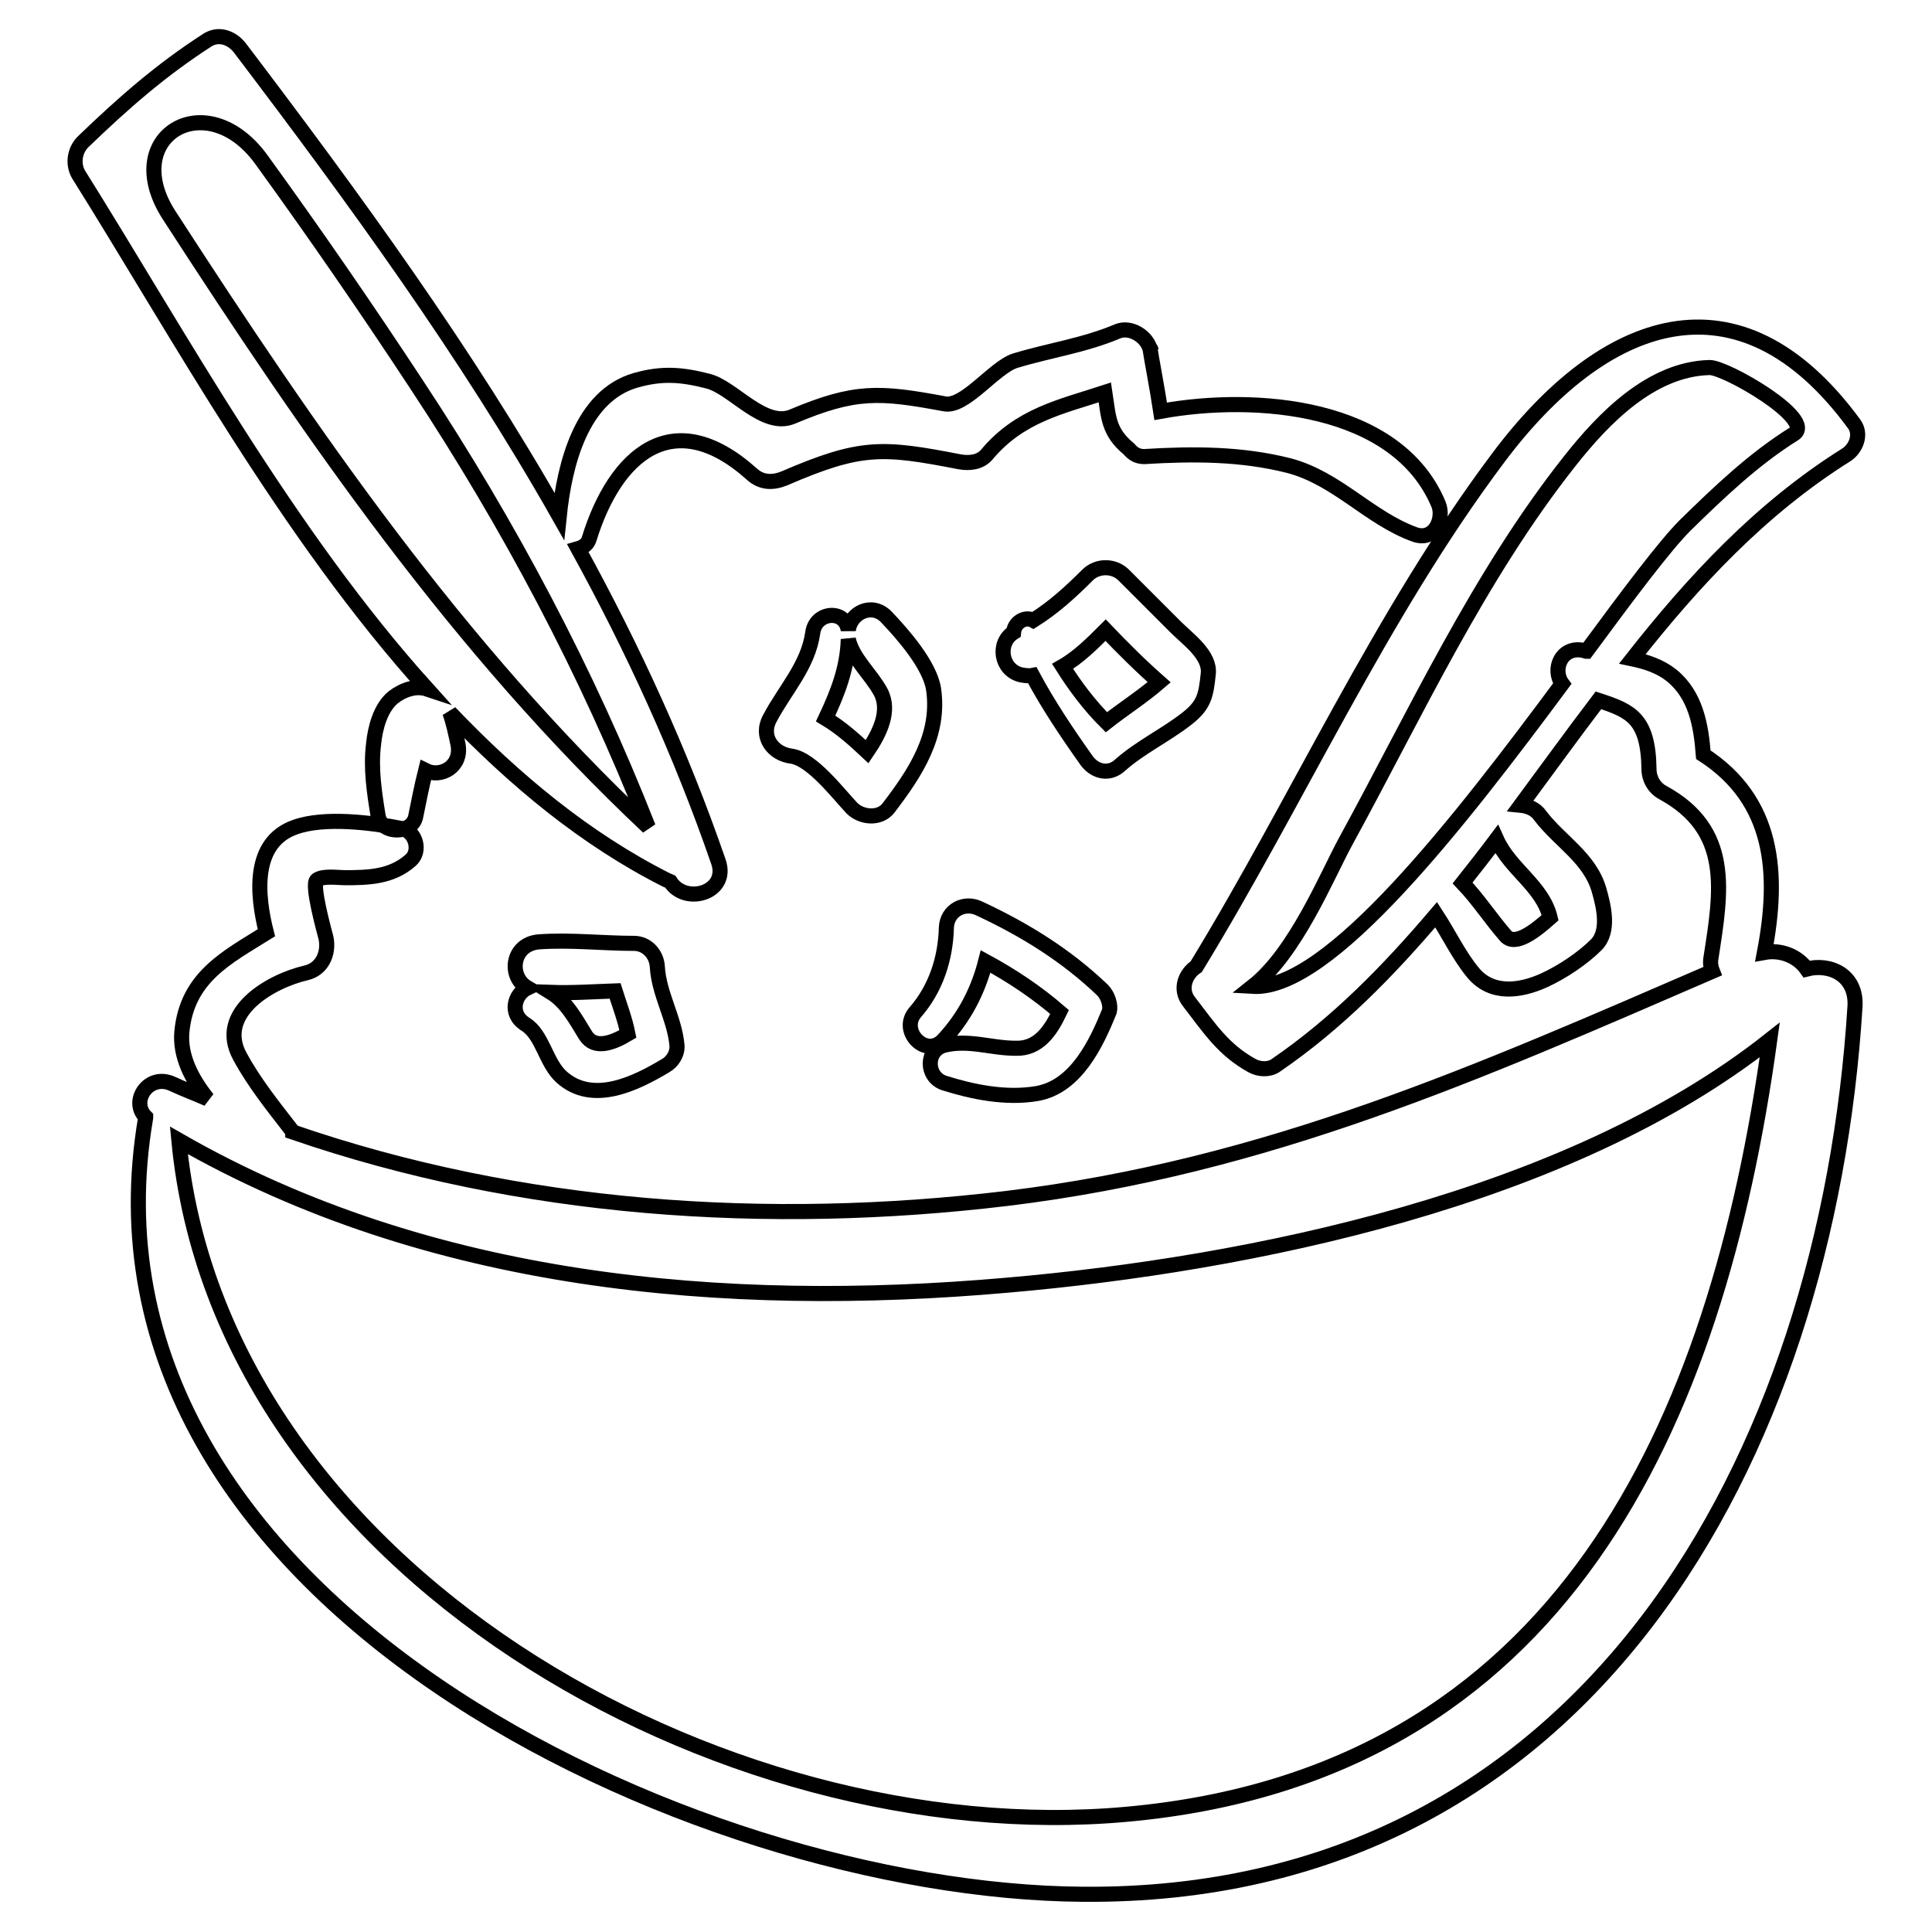
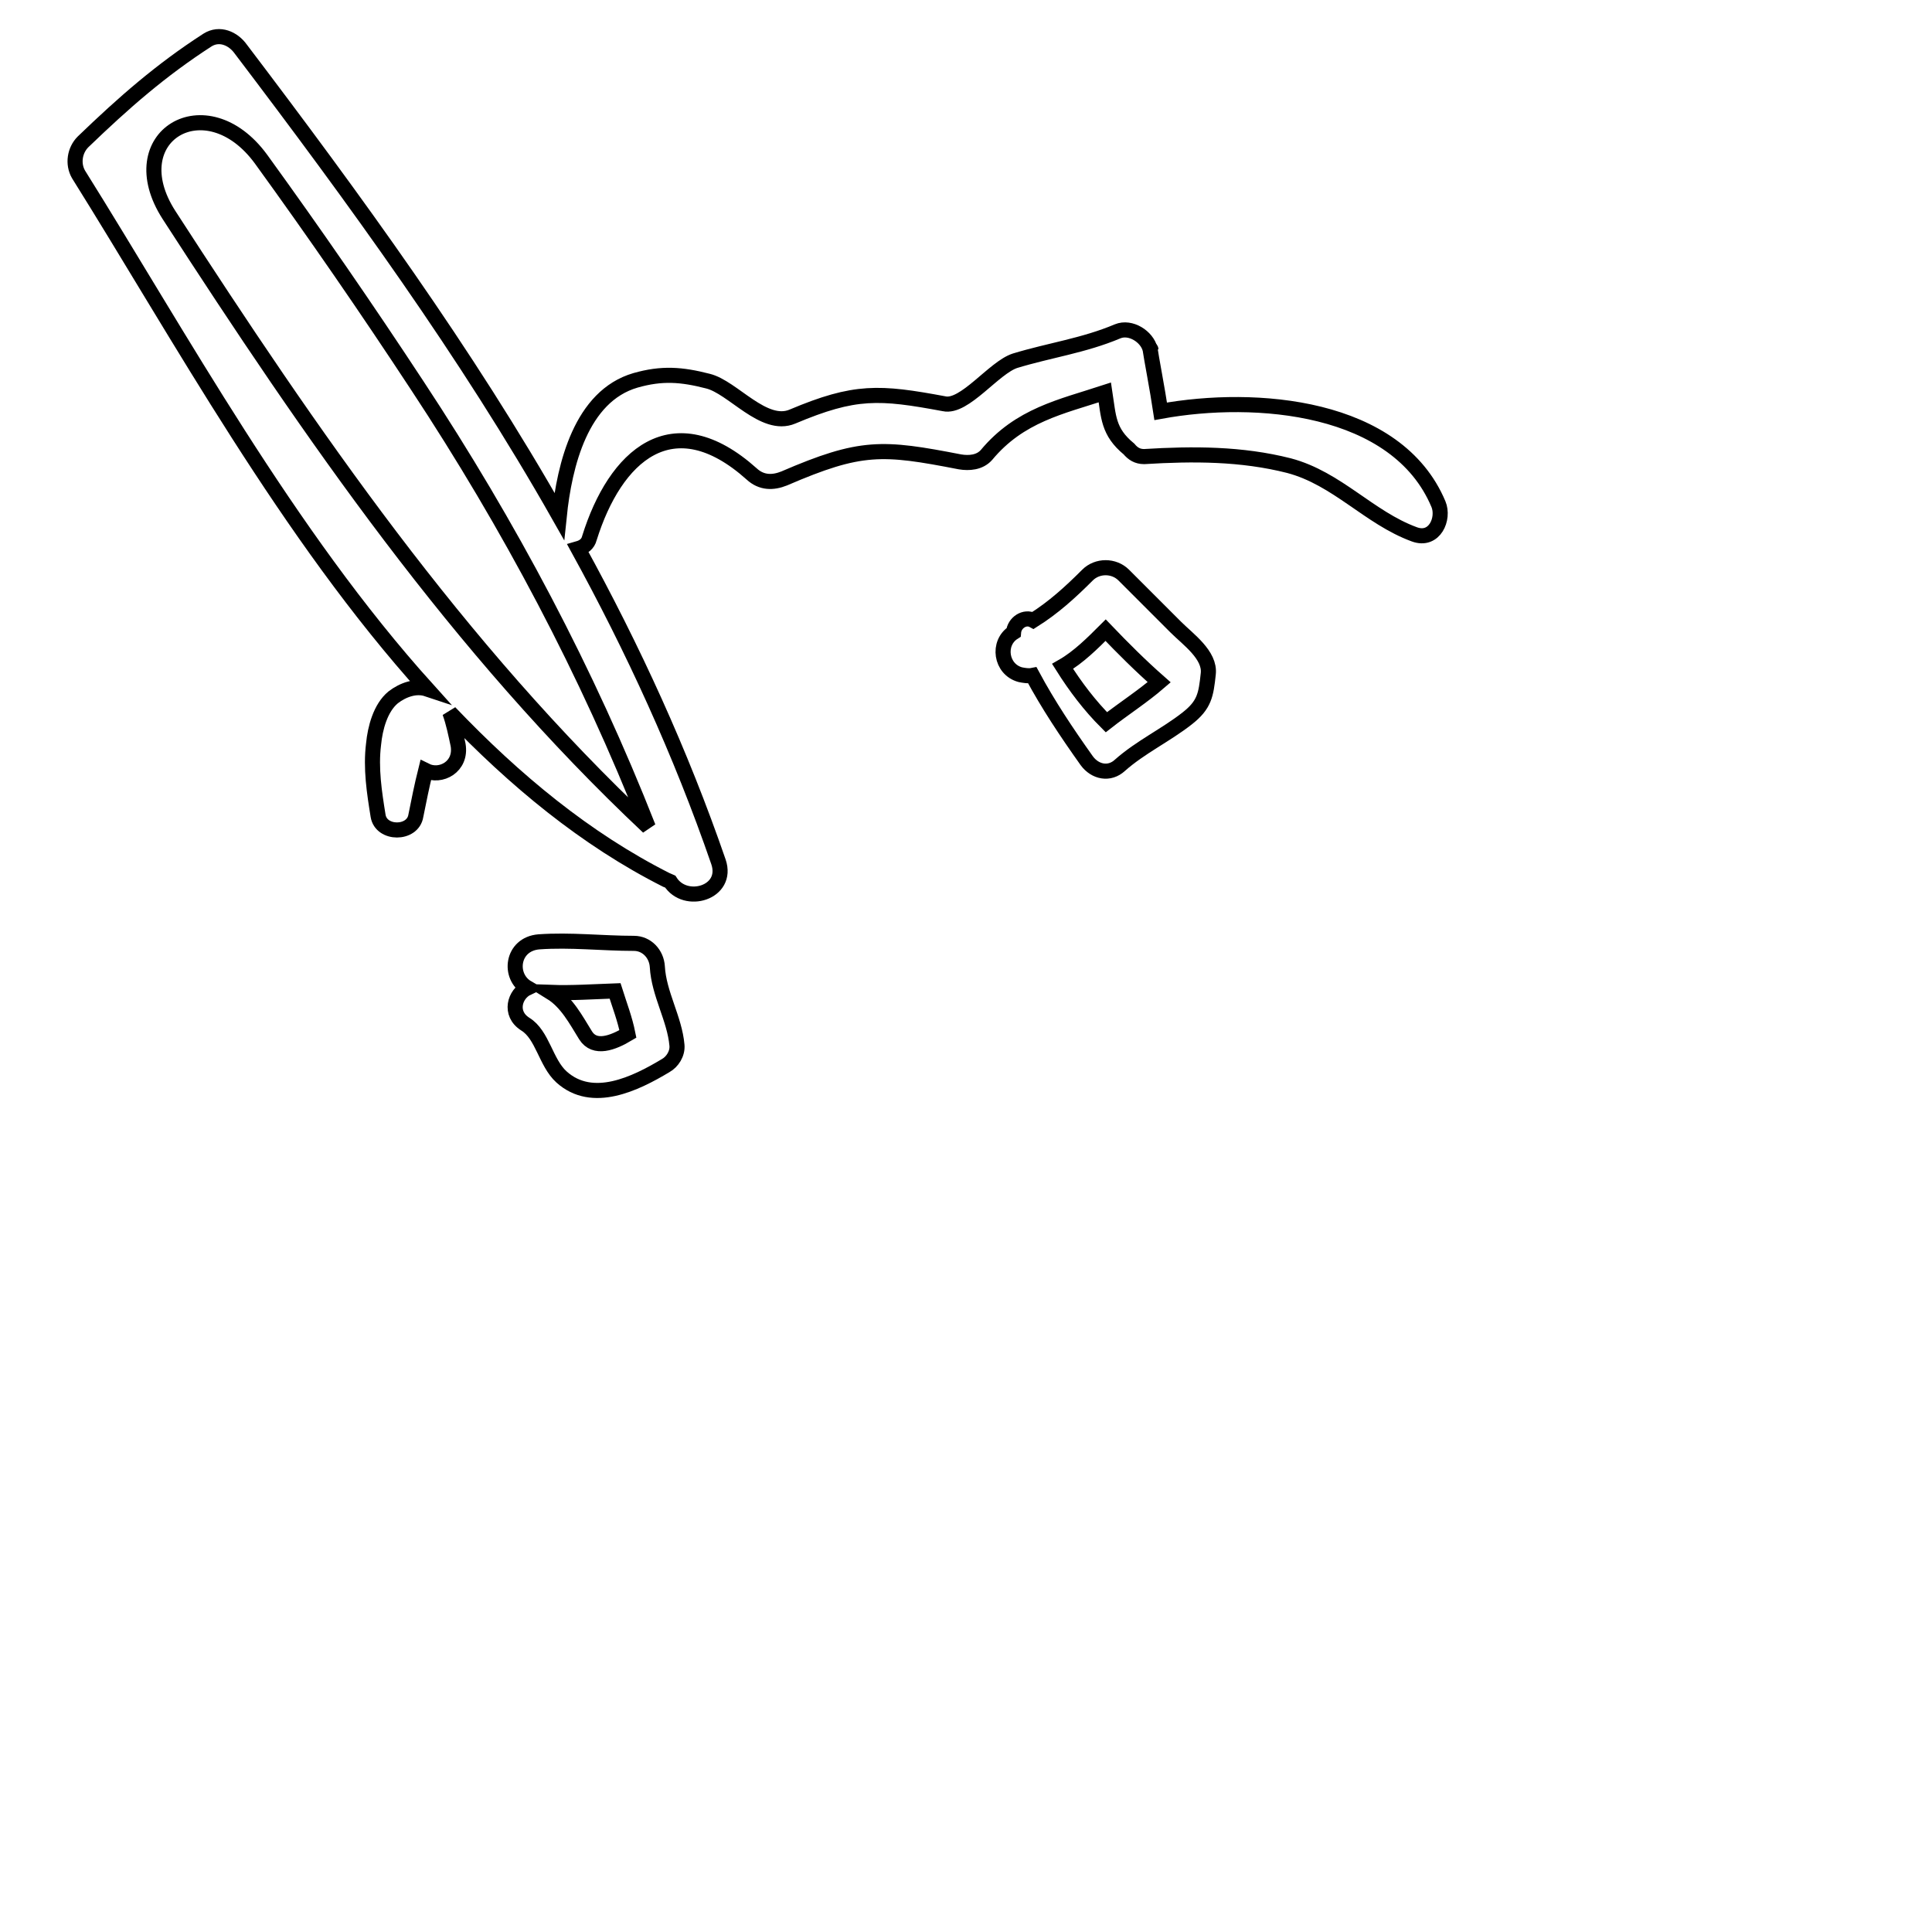
<svg xmlns="http://www.w3.org/2000/svg" version="1.1" x="0px" y="0px" viewBox="0 0 256 256" enable-background="new 0 0 256 256" xml:space="preserve">
  <g>
    <g>
      <g>
        <g>
          <path stroke-width="2" fill-opacity="0" stroke="#000000" d="M152.5,46.3C152.5,46.3,152.5,46.3,152.5,46.3C152.5,46.2,152.5,46.2,152.5,46.3z" />
          <path stroke-width="2" fill-opacity="0" stroke="#000000" d="M190.6,66.8c-5.5-13.1-24.2-14.6-36.8-12.3c-0.4-2.7-1.3-7.4-1.4-8.2c-0.4-1.7-2.6-3.1-4.3-2.4c-4.5,1.9-9,2.5-13.6,3.9c-2.8,0.9-6.7,6.3-9.4,5.7c-8.6-1.6-11.8-1.8-20.1,1.7c-3.8,1.6-7.9-3.9-11.2-4.7c-3.5-0.9-6.1-1.1-9.6-0.1c-7.2,2.1-9.4,11.2-10.1,18c-12.3-21.7-27.1-42-42.2-61.9c-1-1.4-2.8-2.2-4.4-1.2C21.3,9.3,16.4,13.6,11,18.8c-1.1,1.1-1.4,2.9-0.6,4.3c13.4,21.4,27.7,47.7,46.2,68.2c-1.5-0.5-3.2,0.1-4.5,1.1c-1.7,1.4-2.4,4.1-2.6,6.2c-0.4,3.2,0.1,6.4,0.6,9.5c0.4,2.5,4.6,2.5,5,0c0.4-2,0.8-4,1.3-6c2,1,4.8-0.5,4.3-3.4c-0.3-1.4-0.6-2.9-1.1-4.3c8.6,9,18,16.8,28.7,22.2c0.2,0.1,0.3,0.1,0.5,0.2c2,3.2,7.8,1.5,6.4-2.6C90.2,99.7,83.9,86,76.6,72.7c0.7-0.2,1.3-0.6,1.5-1.4c3.4-10.9,11-17.9,21.5-8.5c1.3,1.2,2.8,1.2,4.3,0.6c10.2-4.4,13-4.2,23.3-2.2c1.2,0.2,2.6,0.1,3.5-0.9c4.4-5.3,9.9-6.4,15.7-8.3c0.5,3.2,0.4,5.2,3.2,7.5c0.5,0.6,1.1,1,2,1c6.5-0.4,12.9-0.4,19.2,1.2c6.4,1.7,10.6,6.9,16.6,9.1C190.1,71.8,191.4,68.7,190.6,66.8z M85.9,109.6C60.6,85.8,41.3,57.7,22.4,28.5c-6.7-10.4,4.9-17.4,12.2-7.4c7.1,9.8,14,19.8,20.7,30C67.5,69.6,77.8,89,85.9,109.6z" />
        </g>
-         <path stroke-width="2" fill-opacity="0" stroke="#000000" d="M239.4,128.4c-1.2-1.7-3.4-2.6-5.6-2.2c2-10.5,1.3-20.1-8.1-26.2c-0.3-3.9-1-7.9-4.2-10.5c-1.5-1.2-3.3-1.8-5.2-2.2c8.1-10.3,17-19.9,28.3-27c1.3-0.8,2.1-2.7,1.1-4.1c-15.3-20.9-33.3-14.1-47.2,4.5c-15.6,20.8-26.5,45.3-40,67.4c-1.4,0.9-2.3,3-0.9,4.7c2.7,3.5,4.5,6.3,8.3,8.4c0.9,0.5,2.2,0.6,3.1,0c8.2-5.6,15-12.6,21.3-20c1.7,2.6,3,5.4,4.9,7.7c2.5,3,6.3,2.4,9.4,1c2.4-1.1,5.1-2.9,6.9-4.7c1.8-1.8,1-5.1,0.4-7.2c-1.2-4.3-5.2-6.5-7.8-9.9c-0.6-0.9-1.6-1.3-2.6-1.4c3.4-4.6,6.8-9.3,10.3-13.9c4.3,1.4,6.6,2.4,6.7,9.1c0,1.3,0.7,2.5,1.8,3.1c9.2,5,7.8,13,6.4,22c-0.1,0.6,0,1.2,0.2,1.7c-31,13.4-58.9,25.9-93.5,30.1c-31.7,3.8-64.4,1.6-94.6-8.8c0-0.1-0.1-0.2-0.2-0.3c-2.4-3.1-4.9-6.2-6.8-9.7c-3.2-5.8,4-10,8.8-11.1c2.1-0.5,3-2.6,2.6-4.6c-0.2-0.8-2-7.2-1.2-7.7c0.8-0.6,2.8-0.3,3.7-0.3c3.2,0,6.2-0.1,8.7-2.3c1.4-1.2,0.7-3.8-1.1-4.2c-4-0.8-10.3-1.6-14.2-0.2c-5.7,2-5.1,8.9-3.8,14c-5.3,3.3-10.5,5.9-11.2,13.1c-0.3,3.2,1.3,6.3,3.4,8.9c-1.6-0.7-3.2-1.3-4.7-2c-3.1-1.4-5.6,2.3-3.5,4.4c0,0,0,0,0,0.1C8.4,211.8,91.7,250.6,143.4,251c66.8,0.6,98.7-57.9,102.4-117.7C246,129.2,242.5,127.6,239.4,128.4z M205.4,121.6c-1.8,1.6-4.6,3.9-5.9,2.4c-2-2.3-3.6-4.8-5.7-7c1.5-1.9,3-3.8,4.5-5.8C200.1,115.2,204.4,117.4,205.4,121.6z M210.2,86.3c-0.1,0-0.2-0.1-0.3-0.1c-3-0.7-4.3,2.5-2.9,4.4c-13.5,18.2-30.9,40.7-41,40.1c5.7-4.5,9.8-14.6,12.3-19.2c9.3-17,17.6-35.1,29.7-50.4c4.5-5.7,10.8-12.2,18.5-12.4c2.1-0.1,14.2,6.9,11.2,8.8c-5.3,3.3-9.9,7.7-14.4,12.1C220.6,72.3,215.8,78.7,210.2,86.3z M149.3,240.4c-53.8,4.9-120.2-32.6-125.6-89.3c33.1,19,72.2,22.5,109.7,19.2c32.3-2.8,74.4-11.4,101.1-32.5C227.5,188.7,206.9,235.2,149.3,240.4z" />
        <path stroke-width="2" fill-opacity="0" stroke="#000000" d="M87.1,128.1c-0.1-1.7-1.4-3.1-3.1-3.1c-4.2,0-8.4-0.5-12.6-0.2c-3.6,0.3-4.1,4.6-1.5,6.1c-1.7,0.8-2.5,3.4-0.3,4.8c2.3,1.4,2.7,5.1,4.8,7c4.1,3.7,9.8,0.9,13.8-1.5c0.9-0.5,1.6-1.6,1.5-2.7C89.4,135,87.3,131.7,87.1,128.1z M77.6,137.2c-1.3-2.1-2.5-4.4-4.6-5.7c2.8,0.1,5.6-0.1,8.5-0.2c0.6,1.9,1.3,3.7,1.7,5.7C81.2,138.2,78.8,139.1,77.6,137.2z" />
-         <path stroke-width="2" fill-opacity="0" stroke="#000000" d="M123.7,91.3c-0.5-3.2-4.1-7.3-6.3-9.6c-1.9-1.9-4.7-0.5-5,1.8c-0.4-2.8-4.3-2.5-4.7,0.3c-0.6,4.4-3.7,7.6-5.7,11.4c-1.3,2.4,0.4,4.7,2.9,5c2.7,0.4,6.2,5,8,6.9c1.2,1.2,3.6,1.5,4.8,0C121.3,102.4,124.6,97.4,123.7,91.3z M112.4,84.7c0.6,2.6,3,4.6,4.3,7c1.3,2.5-0.1,5.4-1.8,7.9c-1.7-1.6-3.5-3.2-5.5-4.4C111,91.8,112.3,88.5,112.4,84.7z" />
        <path stroke-width="2" fill-opacity="0" stroke="#000000" d="M155.8,83.1c-2.3-2.3-4.6-4.6-6.9-6.9c-1.3-1.3-3.5-1.3-4.8,0c-2.3,2.3-4.5,4.3-7.2,6c-1.1-0.6-2.5,0.3-2.6,1.6c-2.2,1.4-1.7,4.9,0.9,5.6c0.5,0.1,1.1,0.2,1.6,0.1c2.1,3.9,4.5,7.5,7.2,11.3c1.1,1.5,3,1.9,4.4,0.6c2.7-2.4,6.1-4,8.9-6.2c2.3-1.8,2.5-3.1,2.8-5.9C160.4,86.8,157.4,84.7,155.8,83.1z M140.8,88.3c2.1-1.2,4-3.1,5.7-4.8c2.3,2.4,4.6,4.7,7.1,6.9c-2.2,1.9-4.7,3.5-7,5.3C144.4,93.5,142.5,91,140.8,88.3z" />
-         <path stroke-width="2" fill-opacity="0" stroke="#000000" d="M146.1,131.2c-4.8-4.6-10.3-8-16.3-10.8c-2-1-4.3,0.2-4.4,2.5c-0.1,4.1-1.4,8.1-4.1,11.2c-2.2,2.5,1.4,6.2,3.7,3.7c2.8-3,4.6-6.5,5.6-10.4c3.5,1.9,6.8,4.1,9.8,6.7c-1.2,2.5-2.8,4.9-5.8,4.8c-3.3,0-6.2-1.2-9.5-0.4c-2.5,0.7-2.4,4.2,0,5c3.8,1.2,8.2,2.1,12.3,1.4c5.2-0.9,7.9-6.7,9.6-10.9C147.2,133.2,146.8,131.9,146.1,131.2z" />
      </g>
      <g />
      <g />
      <g />
      <g />
      <g />
      <g />
      <g />
      <g />
      <g />
      <g />
      <g />
      <g />
      <g />
      <g />
      <g />
    </g>
  </g>
</svg>